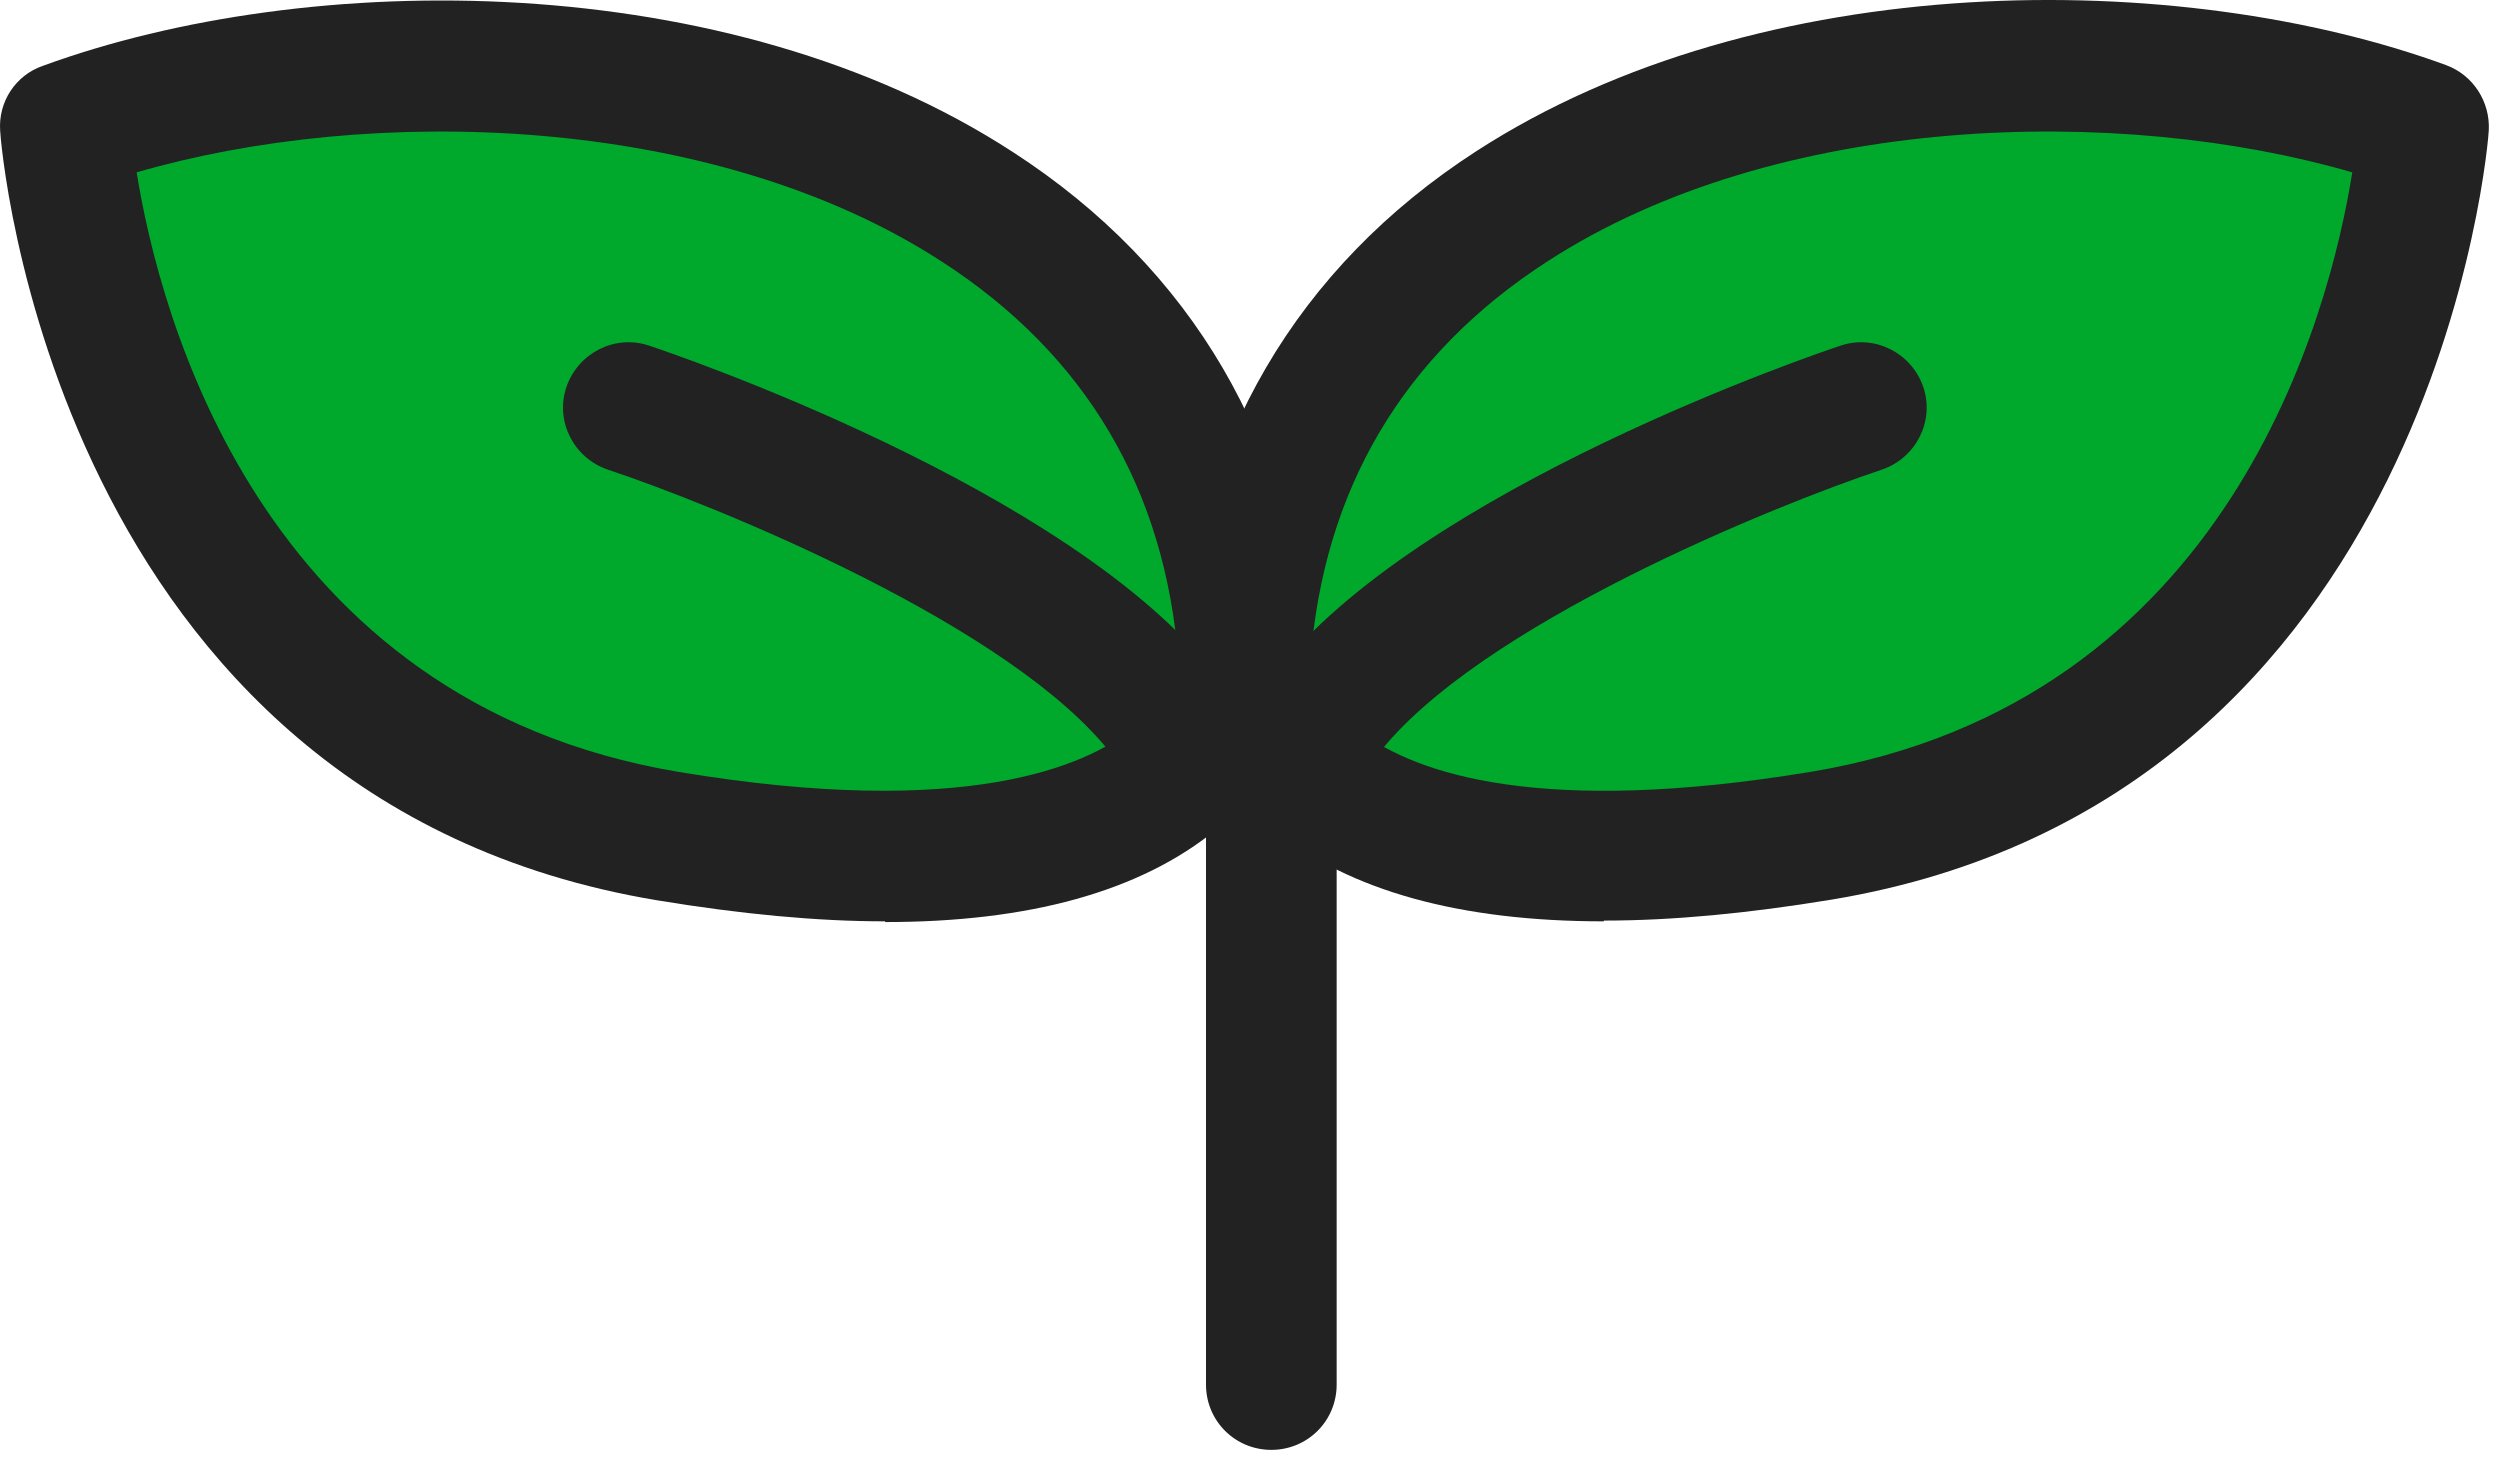
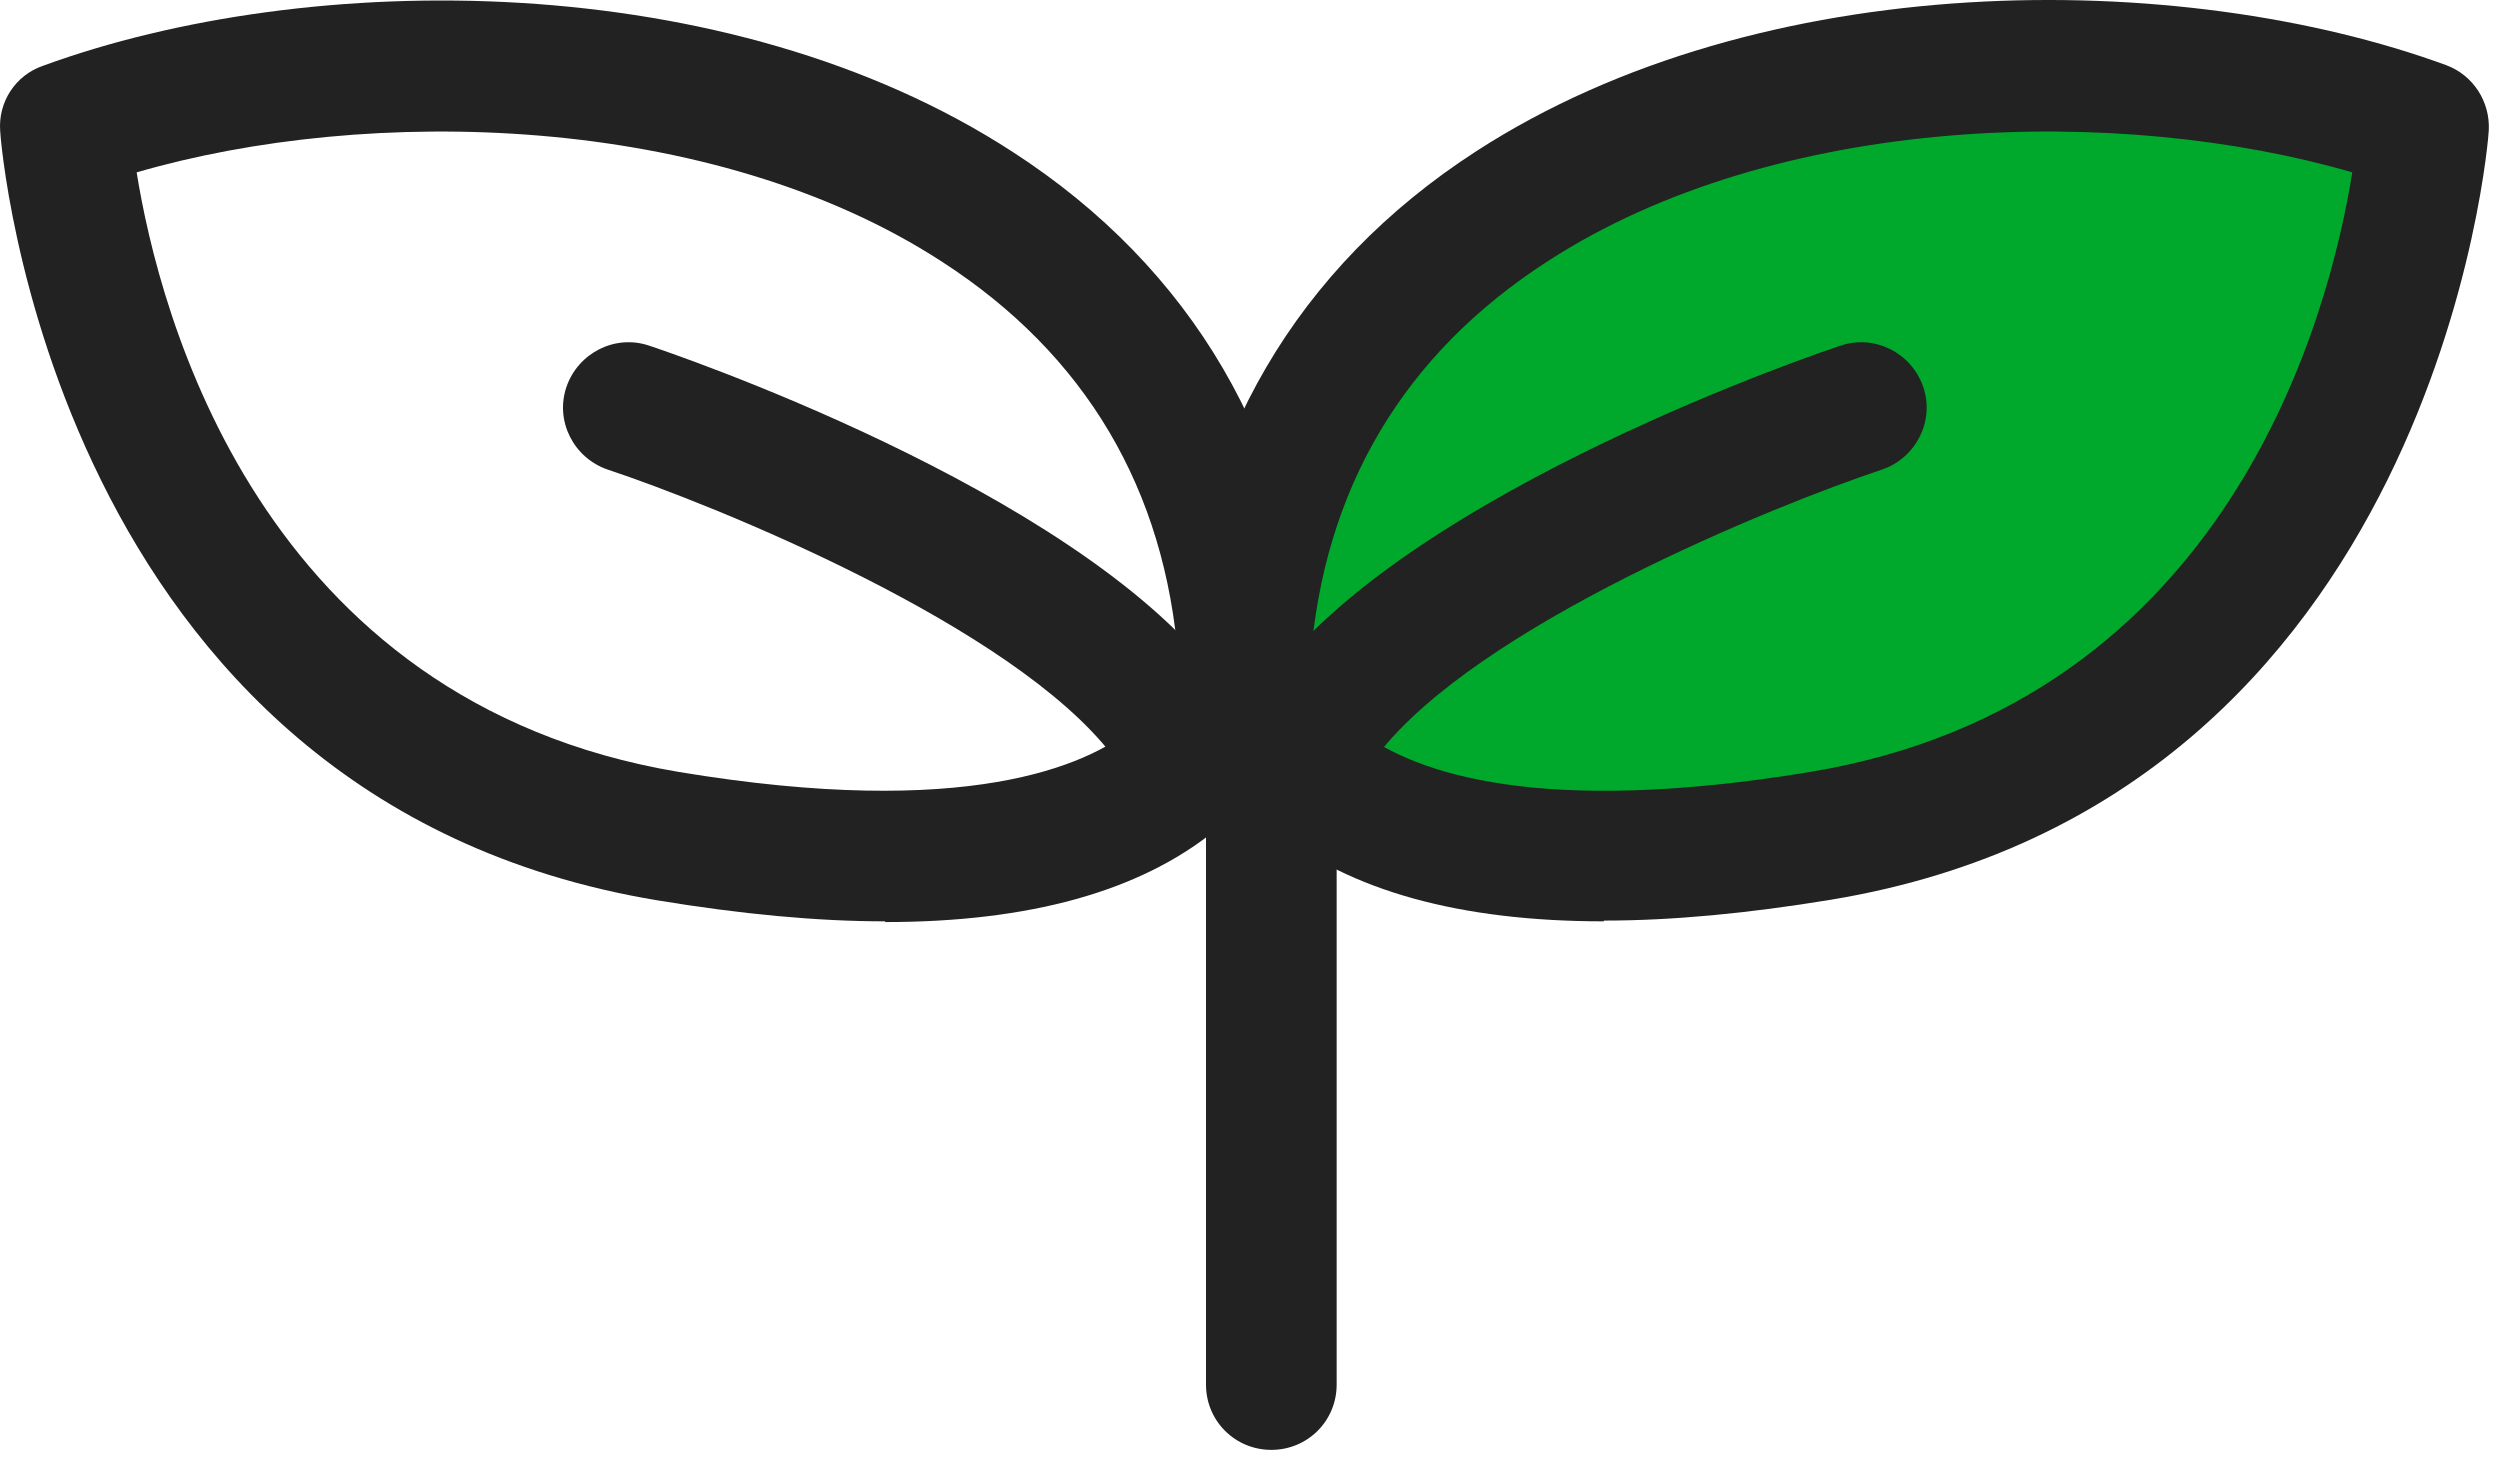
<svg xmlns="http://www.w3.org/2000/svg" width="80" height="47" viewBox="0 0 80 47" fill="none">
-   <path d="M39.823 21.2C38.545 2.36 14.966 -0.633 2.097 4.077C2.097 4.077 3.374 23.775 21.378 26.768C39.382 29.761 39.8 21.2 39.8 21.2H39.823Z" fill="#00A92B" />
  <path d="M28.324 29.483C26.14 29.483 23.701 29.251 21.03 28.81C1.609 25.585 0.006 4.402 0.006 4.193C-0.064 3.265 0.494 2.407 1.376 2.105C9.879 -1.004 23.283 -1.073 32.413 4.866C38.151 8.578 41.426 14.193 41.891 21.061C41.891 21.154 41.891 21.223 41.891 21.316C41.891 21.617 41.658 24.332 38.871 26.583C36.455 28.532 32.924 29.506 28.324 29.506V29.483ZM4.373 5.516C5.093 9.994 8.276 22.453 21.727 24.703C30.949 26.235 34.782 24.494 36.246 23.311C37.384 22.383 37.663 21.409 37.709 21.154C37.291 15.655 34.736 11.339 30.136 8.37C22.772 3.59 11.784 3.358 4.373 5.516Z" fill="#222222" />
  <path d="M37.245 24.982C36.617 24.982 35.99 24.703 35.595 24.17C32.413 20.017 22.865 16.165 19.45 15.028C18.358 14.657 17.754 13.474 18.126 12.383C18.498 11.293 19.682 10.69 20.774 11.061C21.332 11.246 34.294 15.608 38.917 21.617C39.614 22.522 39.452 23.845 38.546 24.541C38.174 24.843 37.709 24.982 37.268 24.982H37.245Z" fill="#222222" />
  <path d="M39.823 21.2C41.101 2.36 64.68 -0.633 77.55 4.077C77.55 4.077 76.272 23.775 58.268 26.768C40.265 29.761 39.846 21.2 39.846 21.2H39.823Z" fill="#00A92B" />
  <path d="M51.323 29.483C46.723 29.483 43.192 28.508 40.776 26.559C37.965 24.309 37.756 21.594 37.756 21.293C37.756 21.2 37.756 21.13 37.756 21.037C38.221 14.17 41.496 8.555 47.234 4.843C56.364 -1.074 69.768 -1.027 78.27 2.082C79.153 2.407 79.687 3.265 79.641 4.17C79.641 4.379 78.014 25.562 58.617 28.787C55.946 29.227 53.529 29.459 51.323 29.459V29.483ZM41.914 21.13C41.984 21.455 42.263 22.476 43.517 23.404C45.329 24.773 49.325 26.118 57.92 24.703C71.371 22.476 74.553 10.017 75.273 5.516C67.863 3.358 56.875 3.59 49.511 8.369C44.911 11.339 42.355 15.655 41.937 21.13H41.914Z" fill="#222222" />
  <path d="M42.402 24.982C41.96 24.982 41.519 24.843 41.124 24.541C40.218 23.845 40.032 22.522 40.752 21.617C45.375 15.608 58.338 11.246 58.895 11.061C59.987 10.69 61.172 11.293 61.544 12.383C61.915 13.474 61.311 14.657 60.219 15.028C56.805 16.165 47.257 20.017 44.074 24.17C43.656 24.703 43.052 24.982 42.425 24.982H42.402Z" fill="#222222" />
  <path d="M40.683 46.396C39.521 46.396 38.592 45.468 38.592 44.308V24.193C38.592 23.032 39.521 22.105 40.683 22.105C41.844 22.105 42.773 23.032 42.773 24.193V44.308C42.773 45.468 41.844 46.396 40.683 46.396Z" fill="#222222" />
</svg>